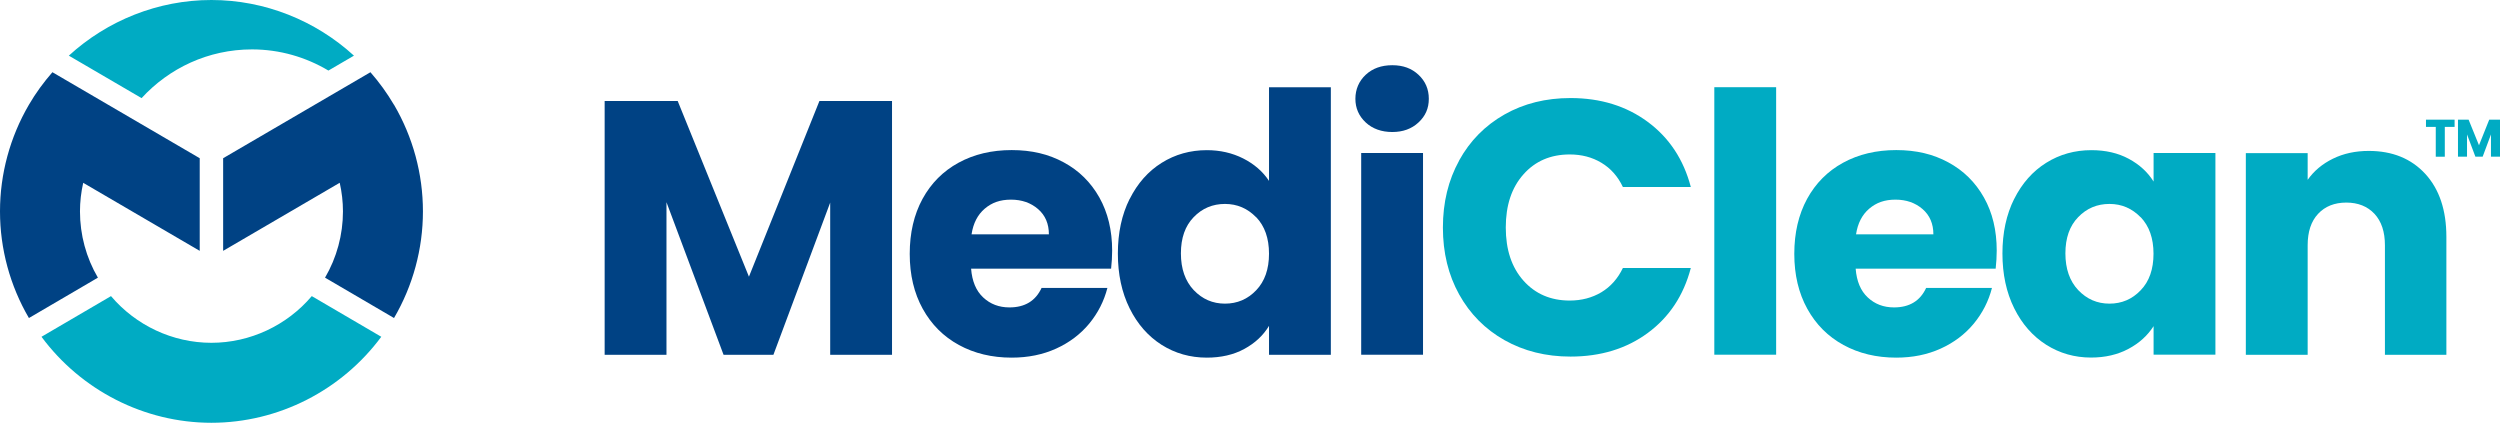
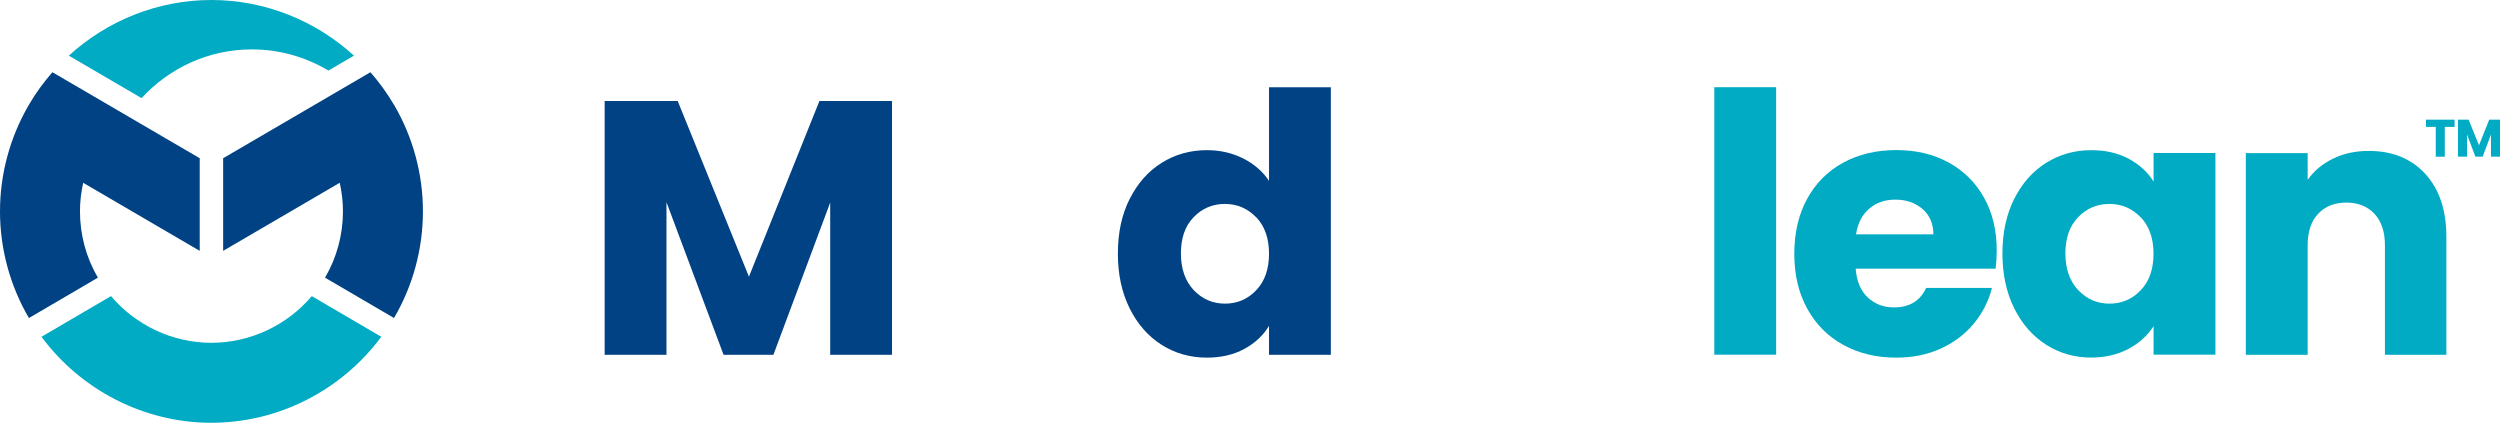
<svg xmlns="http://www.w3.org/2000/svg" id="Layer_1" data-name="Layer 1" viewBox="0 0 331.97 56.14">
  <defs>
    <style>
      .cls-1 {
        fill: #004284;
      }

      .cls-1, .cls-2 {
        stroke-width: 0px;
      }

      .cls-2 {
        fill: #00abc3;
      }
    </style>
  </defs>
  <g>
    <g>
-       <path class="cls-1" d="M118.45,13.41v33.7h-8.21v-20.21l-7.54,20.21h-6.62l-7.58-20.26v20.26h-8.21V13.41h9.7l9.46,23.33,9.36-23.33h9.65Z" />
-       <path class="cls-1" d="M147.53,35.68h-18.58c.13,1.66.66,2.94,1.61,3.82.94.88,2.1,1.32,3.48,1.32,2.05,0,3.47-.86,4.27-2.59h8.74c-.45,1.76-1.26,3.34-2.42,4.75-1.17,1.41-2.63,2.51-4.39,3.31-1.76.8-3.73,1.2-5.9,1.2-2.62,0-4.96-.56-7.01-1.68-2.05-1.12-3.65-2.72-4.8-4.8-1.15-2.08-1.73-4.51-1.73-7.3s.57-5.22,1.7-7.3c1.14-2.08,2.73-3.68,4.78-4.8s4.4-1.68,7.06-1.68,4.9.54,6.91,1.63c2.02,1.09,3.59,2.64,4.73,4.66,1.13,2.02,1.7,4.37,1.7,7.06,0,.77-.05,1.57-.14,2.4ZM139.28,31.12c0-1.41-.48-2.53-1.44-3.36-.96-.83-2.16-1.25-3.6-1.25s-2.54.4-3.48,1.2c-.94.8-1.53,1.94-1.75,3.41h10.27Z" />
+       <path class="cls-1" d="M118.45,13.41v33.7h-8.21v-20.21l-7.54,20.21h-6.62l-7.58-20.26v20.26h-8.21V13.41h9.7l9.46,23.33,9.36-23.33Z" />
      <path class="cls-1" d="M150.01,26.42c1.04-2.08,2.46-3.68,4.25-4.8s3.79-1.68,6-1.68c1.76,0,3.37.37,4.82,1.1,1.46.74,2.6,1.73,3.43,2.98v-12.43h8.21v35.52h-8.21v-3.84c-.77,1.28-1.87,2.3-3.29,3.07-1.42.77-3.08,1.15-4.97,1.15-2.21,0-4.21-.57-6-1.7-1.79-1.14-3.21-2.75-4.25-4.85-1.04-2.1-1.56-4.52-1.56-7.27s.52-5.17,1.56-7.25ZM166.81,28.86c-1.14-1.18-2.52-1.78-4.15-1.78s-3.02.58-4.15,1.75c-1.14,1.17-1.7,2.78-1.7,4.82s.57,3.67,1.7,4.87c1.14,1.2,2.52,1.8,4.15,1.8s3.02-.59,4.15-1.78c1.13-1.18,1.7-2.8,1.7-4.85s-.57-3.66-1.7-4.85Z" />
-       <path class="cls-1" d="M181.35,16.26c-.91-.85-1.37-1.9-1.37-3.14s.46-2.34,1.37-3.19c.91-.85,2.09-1.27,3.53-1.27s2.57.42,3.48,1.27c.91.85,1.37,1.91,1.37,3.19s-.46,2.3-1.37,3.14c-.91.85-2.07,1.27-3.48,1.27s-2.62-.42-3.53-1.27ZM188.96,20.32v26.78h-8.21v-26.78h8.21Z" />
-       <path class="cls-2" d="M193.76,21.3c1.44-2.61,3.45-4.64,6.02-6.1,2.58-1.46,5.5-2.18,8.76-2.18,4,0,7.42,1.06,10.27,3.17,2.85,2.11,4.75,4.99,5.71,8.64h-9.02c-.67-1.41-1.62-2.48-2.86-3.22-1.23-.74-2.63-1.1-4.2-1.1-2.53,0-4.58.88-6.14,2.64-1.57,1.76-2.35,4.11-2.35,7.06s.78,5.3,2.35,7.06c1.57,1.76,3.62,2.64,6.14,2.64,1.57,0,2.97-.37,4.2-1.1,1.23-.74,2.18-1.81,2.86-3.22h9.02c-.96,3.65-2.86,6.52-5.71,8.62-2.85,2.1-6.27,3.14-10.27,3.14-3.26,0-6.18-.73-8.76-2.18-2.58-1.46-4.58-3.48-6.02-6.07-1.44-2.59-2.16-5.55-2.16-8.88s.72-6.3,2.16-8.9Z" />
      <path class="cls-2" d="M235.85,11.58v35.52h-8.21V11.58h8.21Z" />
      <path class="cls-2" d="M264.99,35.68h-18.58c.13,1.66.66,2.94,1.61,3.82.94.88,2.1,1.32,3.48,1.32,2.05,0,3.47-.86,4.27-2.59h8.74c-.45,1.76-1.26,3.34-2.42,4.75-1.17,1.41-2.63,2.51-4.39,3.31-1.76.8-3.73,1.2-5.9,1.2-2.62,0-4.96-.56-7.01-1.68-2.05-1.12-3.65-2.72-4.8-4.8-1.15-2.08-1.73-4.51-1.73-7.3s.57-5.22,1.7-7.3c1.14-2.08,2.73-3.68,4.78-4.8,2.05-1.12,4.4-1.68,7.06-1.68s4.9.54,6.91,1.63c2.02,1.09,3.59,2.64,4.73,4.66s1.7,4.37,1.7,7.06c0,.77-.05,1.57-.14,2.4ZM256.73,31.12c0-1.41-.48-2.53-1.44-3.36-.96-.83-2.16-1.25-3.6-1.25s-2.54.4-3.48,1.2c-.94.8-1.53,1.94-1.75,3.41h10.27Z" />
      <path class="cls-2" d="M267.46,26.42c1.04-2.08,2.46-3.68,4.25-4.8,1.79-1.12,3.79-1.68,6-1.68,1.89,0,3.54.38,4.97,1.15s2.52,1.78,3.29,3.02v-3.79h8.21v26.78h-8.21v-3.79c-.8,1.25-1.91,2.26-3.34,3.02s-3.08,1.15-4.97,1.15c-2.18,0-4.16-.57-5.95-1.7-1.79-1.14-3.21-2.75-4.25-4.85-1.04-2.1-1.56-4.52-1.56-7.27s.52-5.17,1.56-7.25ZM284.26,28.86c-1.14-1.18-2.52-1.78-4.15-1.78s-3.02.58-4.15,1.75c-1.14,1.17-1.7,2.78-1.7,4.82s.57,3.67,1.7,4.87c1.14,1.2,2.52,1.8,4.15,1.8s3.02-.59,4.15-1.78c1.14-1.18,1.7-2.8,1.7-4.85s-.57-3.66-1.7-4.85Z" />
      <path class="cls-2" d="M322.04,23.08c1.87,2.03,2.81,4.82,2.81,8.38v15.65h-8.16v-14.54c0-1.79-.46-3.18-1.39-4.18-.93-.99-2.18-1.49-3.74-1.49s-2.82.5-3.74,1.49c-.93.99-1.39,2.38-1.39,4.18v14.54h-8.21v-26.78h8.21v3.55c.83-1.18,1.95-2.12,3.36-2.81,1.41-.69,2.99-1.03,4.75-1.03,3.14,0,5.64,1.02,7.51,3.05Z" />
    </g>
    <g>
      <path class="cls-2" d="M41.4,39.32c-3.29,3.88-8.17,6.2-13.33,6.2s-10.04-2.32-13.33-6.2l-9.23,5.4c5.26,7.1,13.64,11.42,22.56,11.42s17.3-4.32,22.56-11.42l-9.23-5.4Z" />
      <path class="cls-2" d="M18.8,13.03c3.64-3.97,8.85-6.47,14.66-6.47,3.71,0,7.18,1.04,10.15,2.81l3.39-1.98C41.89,2.72,35.15,0,28.07,0S14.25,2.72,9.14,7.39l9.66,5.64Z" />
      <g>
        <path class="cls-1" d="M11.04,24.27l15.48,9.04v-12.3L6.96,9.59c-1.16,1.33-2.22,2.77-3.12,4.32C1.33,18.2,0,23.1,0,28.07s1.33,9.87,3.84,14.16l9.16-5.36c-1.56-2.66-2.38-5.7-2.38-8.8,0-1.28.15-2.56.43-3.8Z" />
        <path class="cls-1" d="M52.31,13.91c-.91-1.55-1.96-2.99-3.12-4.32l-19.56,11.42v12.3l15.48-9.04c.28,1.24.43,2.51.43,3.8,0,3.09-.82,6.14-2.38,8.8l9.16,5.36c2.51-4.29,3.84-9.18,3.84-14.16s-1.33-9.87-3.84-14.16Z" />
      </g>
    </g>
  </g>
  <g>
    <path class="cls-2" d="M325.94,15.89v.96h-1.3v3.96h-1.2v-3.96h-1.3v-.96h3.8Z" />
    <path class="cls-2" d="M331.97,15.89v4.91h-1.2v-2.95l-1.1,2.95h-.97l-1.11-2.95v2.95h-1.2v-4.91h1.41l1.38,3.4,1.36-3.4h1.41Z" />
  </g>
</svg>